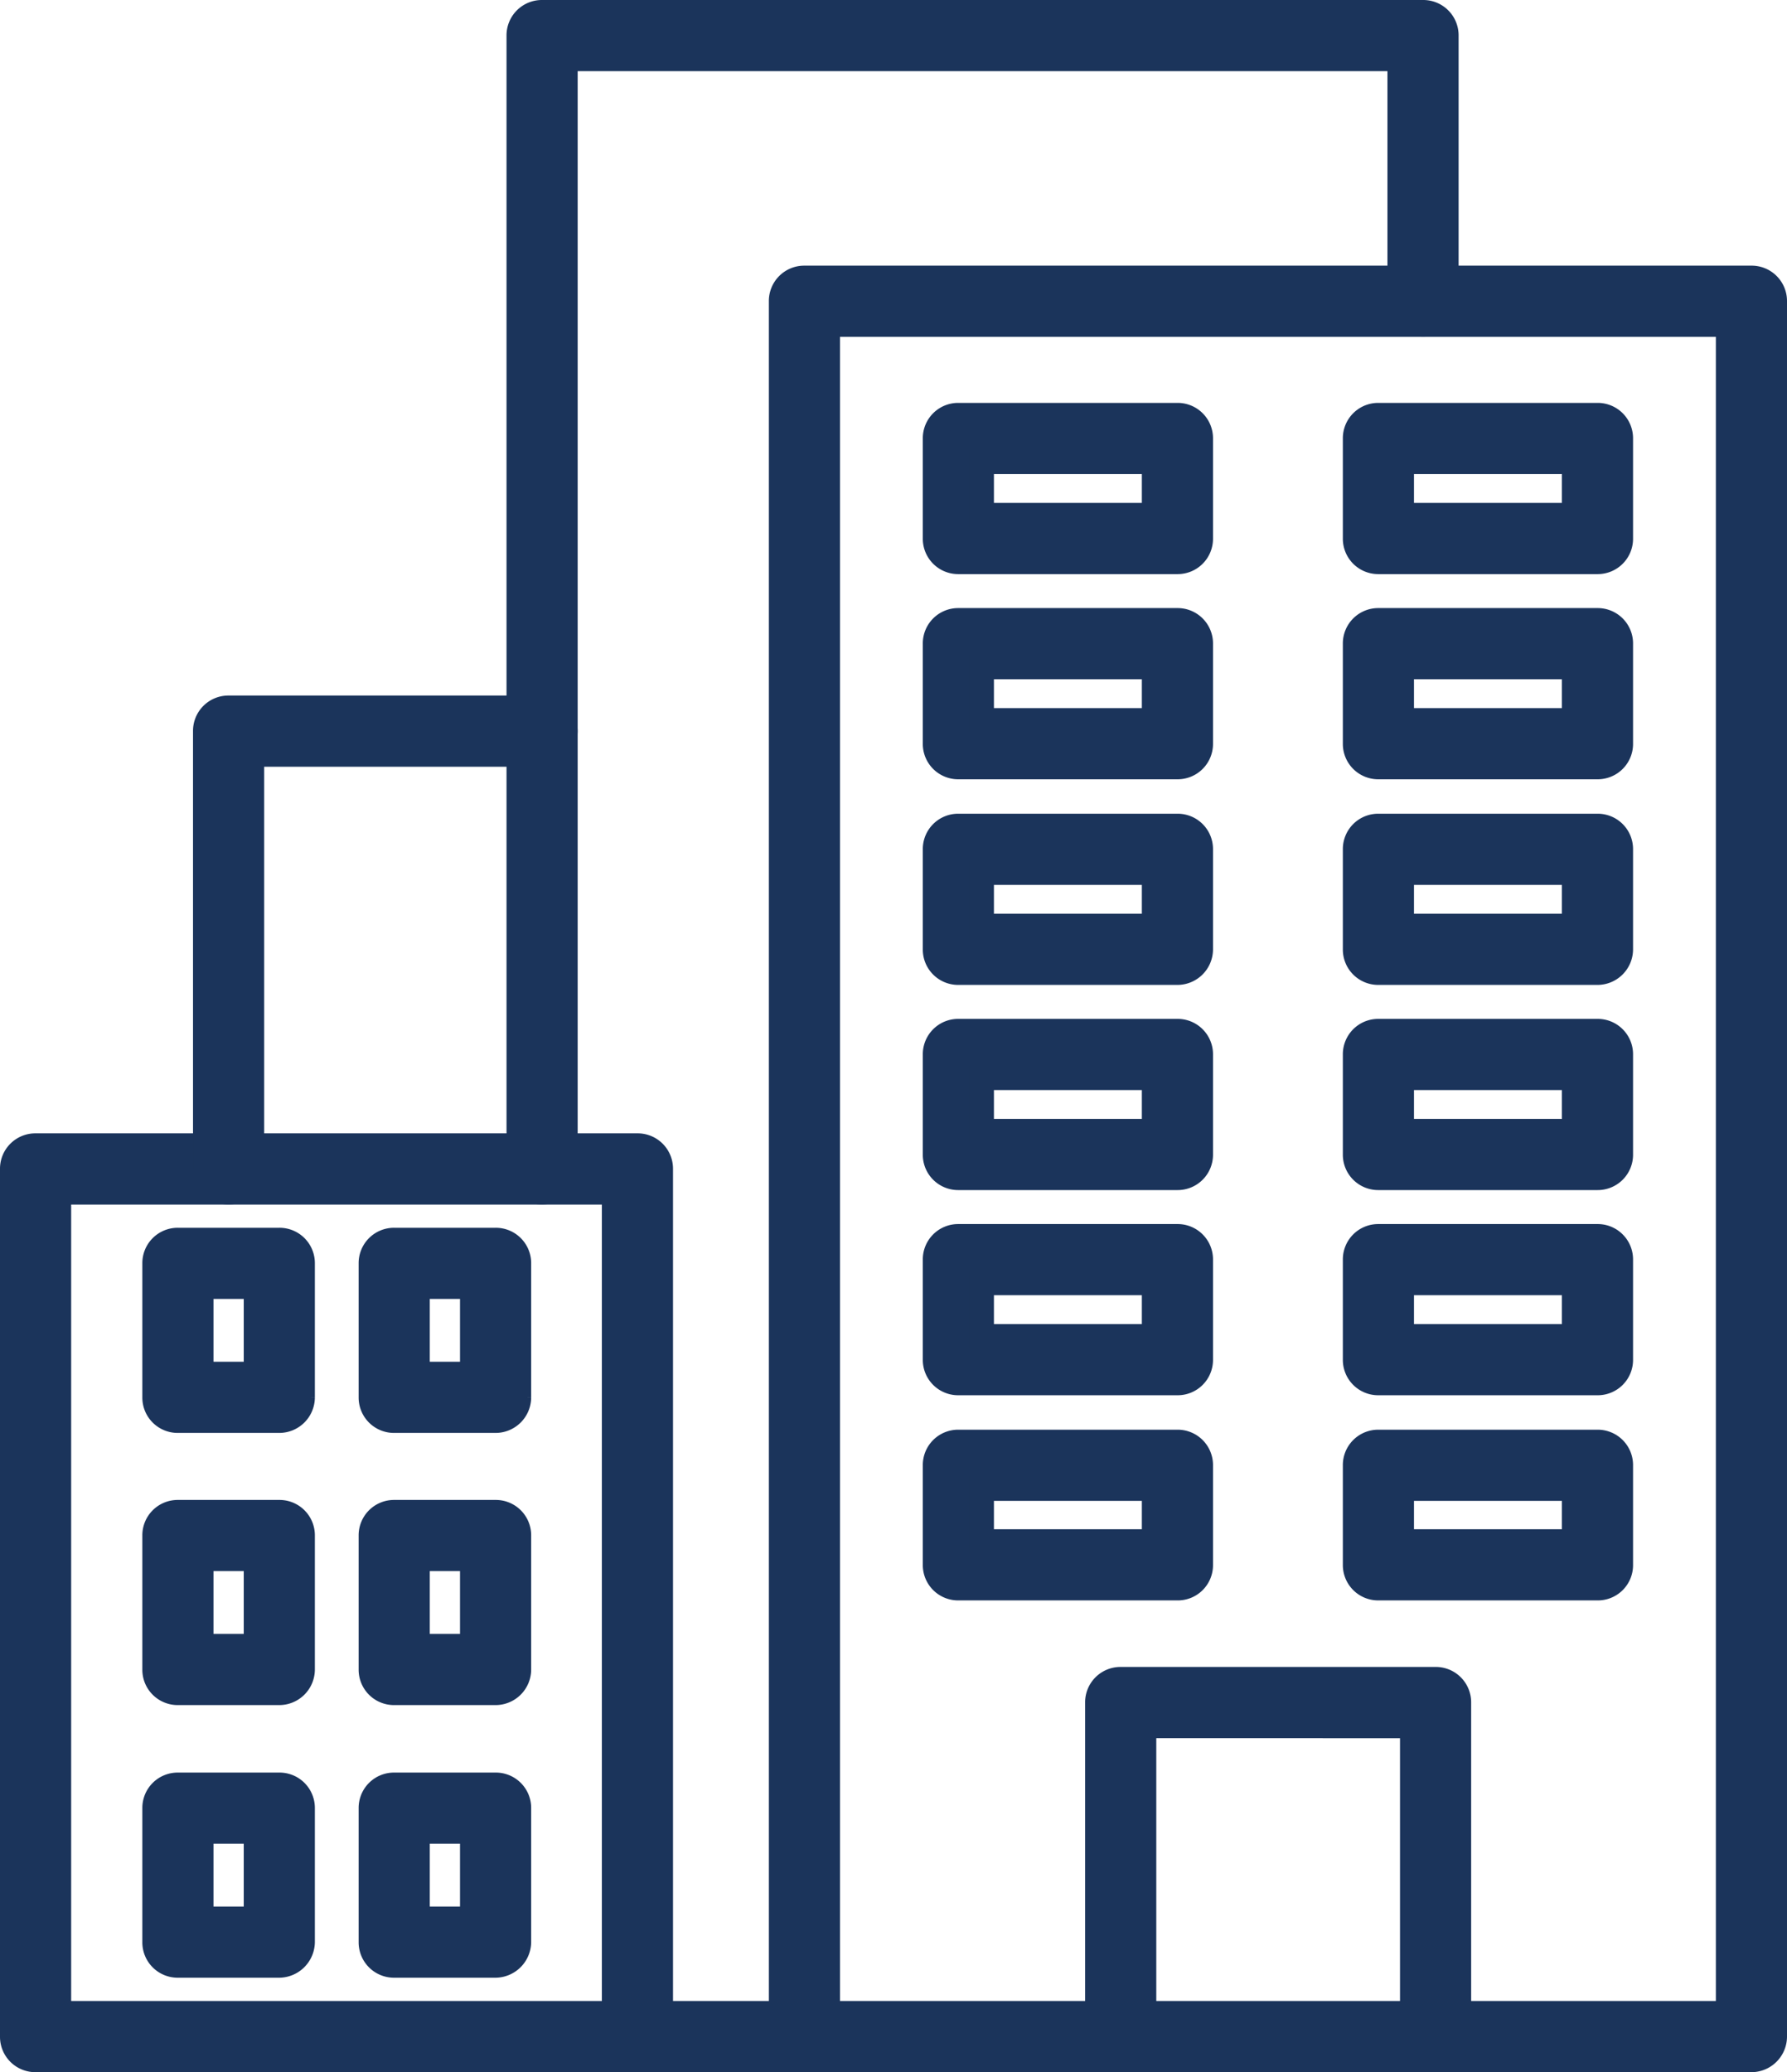
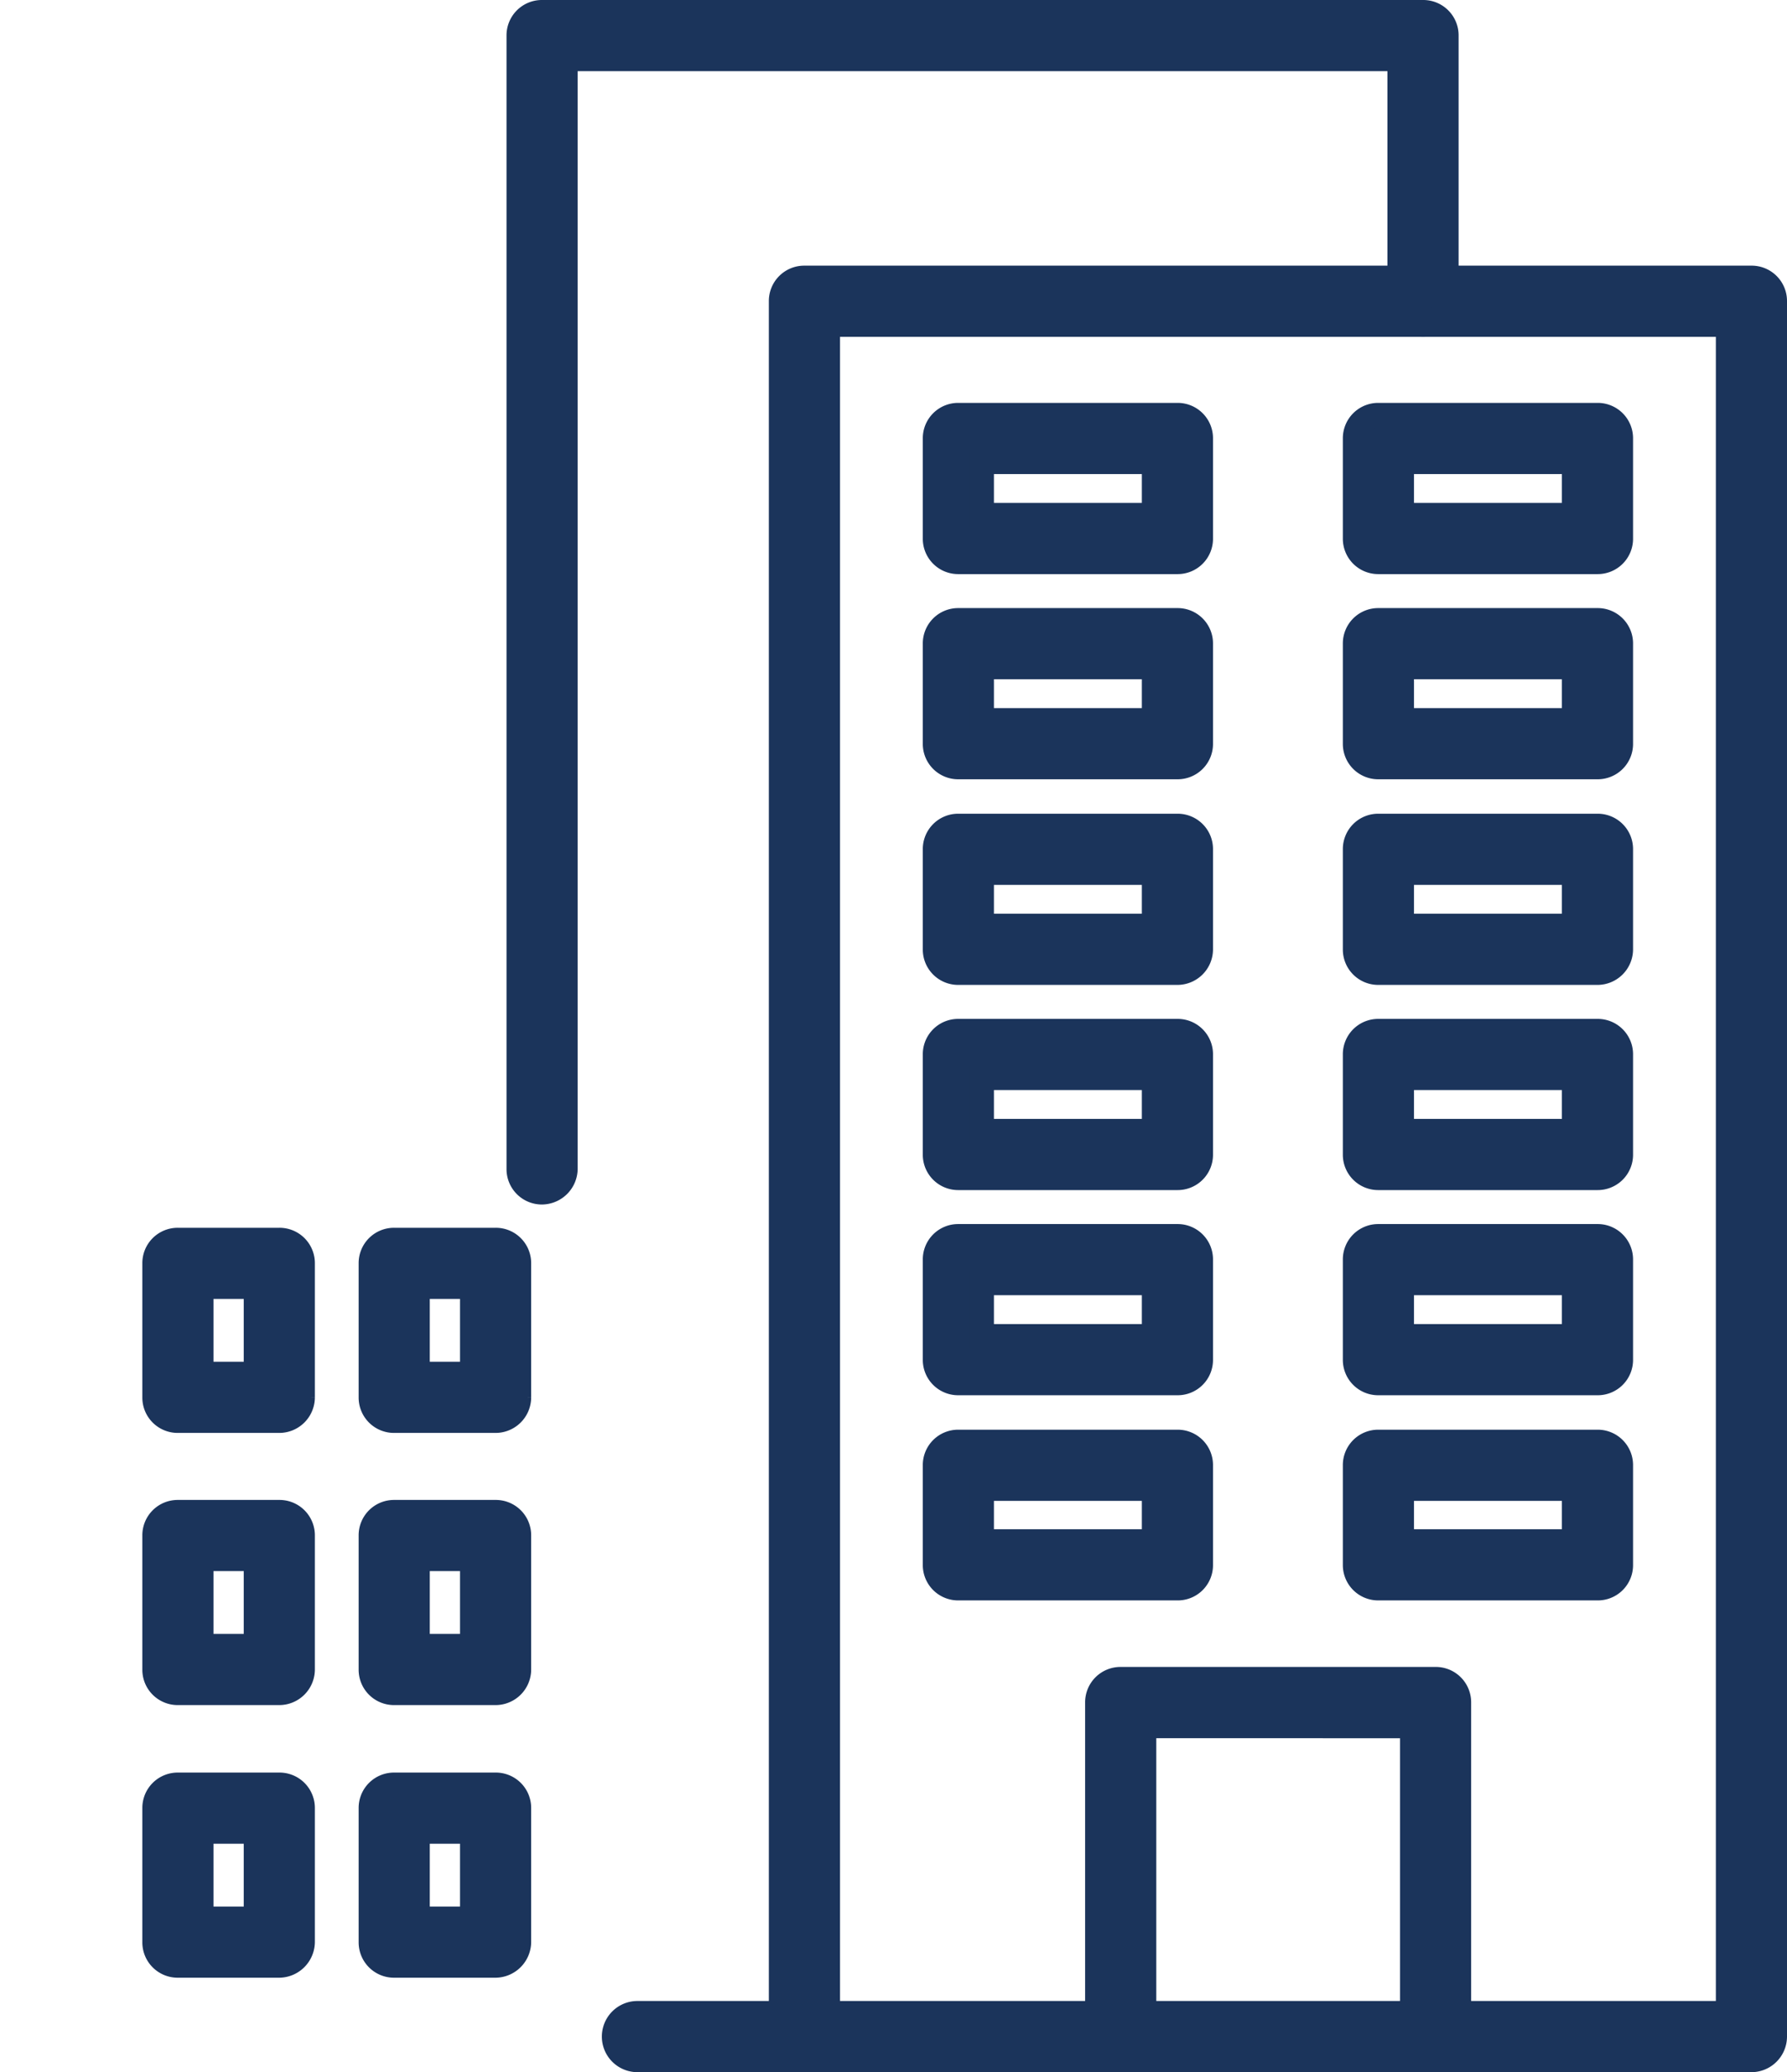
<svg xmlns="http://www.w3.org/2000/svg" width="72.493" height="84.041" viewBox="0 0 72.493 84.041">
  <g id="cityscape" transform="translate(-35.3 -5.2)">
    <g id="Grupo_21" data-name="Grupo 21" transform="translate(66.99 16.474)">
      <path id="Caminho_7" data-name="Caminho 7" d="M240.46,135.067H202.043a.934.934,0,0,1-.943-.943V63.743a.934.934,0,0,1,.943-.943H240.46a.934.934,0,0,1,.943.943v70.38A.946.946,0,0,1,240.46,135.067Zm-37.473-1.887h36.53V64.687h-36.53Z" transform="translate(-201.1 -62.8)" fill="#1b345b" stroke="#1b345b" stroke-width="1" />
    </g>
    <g id="Grupo_22" data-name="Grupo 22" transform="translate(79.82 73.306)">
      <path id="Caminho_8" data-name="Caminho 8" d="M282.817,379.434a.934.934,0,0,1-.943-.943v-12.6H270.987v12.6a.943.943,0,0,1-1.887,0V364.943a.934.934,0,0,1,.943-.943h12.774a.934.934,0,0,1,.943.943v13.548A.959.959,0,0,1,282.817,379.434Z" transform="translate(-269.1 -364)" fill="#1b345b" stroke="#1b345b" stroke-width="1" />
    </g>
    <g id="Grupo_23" data-name="Grupo 23" transform="translate(73.235 63.683)">
      <path id="Caminho_9" data-name="Caminho 9" d="M244.03,318.925h-8.887a.934.934,0,0,1-.943-.943v-4.038a.934.934,0,0,1,.943-.943h8.887a.934.934,0,0,1,.943.943V318A.93.93,0,0,1,244.03,318.925Zm-7.944-1.887h7v-2.151h-7Z" transform="translate(-234.2 -313)" fill="#1b345b" stroke="#1b345b" stroke-width="1" />
    </g>
    <g id="Grupo_24" data-name="Grupo 24" transform="translate(90.274 63.683)">
      <path id="Caminho_10" data-name="Caminho 10" d="M334.331,318.925h-8.887a.934.934,0,0,1-.943-.943v-4.038a.934.934,0,0,1,.943-.943h8.887a.934.934,0,0,1,.943.943V318A.93.93,0,0,1,334.331,318.925Zm-7.944-1.887h7v-2.151h-7Z" transform="translate(-324.5 -313)" fill="#1b345b" stroke="#1b345b" stroke-width="1" />
    </g>
    <g id="Grupo_25" data-name="Grupo 25" transform="translate(73.235 55.343)">
      <path id="Caminho_11" data-name="Caminho 11" d="M244.03,274.744h-8.887a.934.934,0,0,1-.943-.943v-4.057a.934.934,0,0,1,.943-.943h8.887a.934.934,0,0,1,.943.943V273.8A.934.934,0,0,1,244.03,274.744Zm-7.944-1.887h7v-2.17h-7Z" transform="translate(-234.2 -268.8)" fill="#1b345b" stroke="#1b345b" stroke-width="1" />
    </g>
    <g id="Grupo_26" data-name="Grupo 26" transform="translate(90.274 55.343)">
      <path id="Caminho_12" data-name="Caminho 12" d="M334.331,274.744h-8.887a.934.934,0,0,1-.943-.943v-4.057a.934.934,0,0,1,.943-.943h8.887a.934.934,0,0,1,.943.943V273.8A.934.934,0,0,1,334.331,274.744Zm-7.944-1.887h7v-2.17h-7Z" transform="translate(-324.5 -268.8)" fill="#1b345b" stroke="#1b345b" stroke-width="1" />
    </g>
    <g id="Grupo_27" data-name="Grupo 27" transform="translate(73.235 47.022)">
      <path id="Caminho_13" data-name="Caminho 13" d="M244.03,230.644h-8.887a.934.934,0,0,1-.943-.943v-4.057a.934.934,0,0,1,.943-.943h8.887a.934.934,0,0,1,.943.943V229.7A.934.934,0,0,1,244.03,230.644Zm-7.944-1.887h7v-2.17h-7Z" transform="translate(-234.2 -224.7)" fill="#1b345b" stroke="#1b345b" stroke-width="1" />
    </g>
    <g id="Grupo_28" data-name="Grupo 28" transform="translate(90.274 47.022)">
      <path id="Caminho_14" data-name="Caminho 14" d="M334.331,230.644h-8.887a.934.934,0,0,1-.943-.943v-4.057a.934.934,0,0,1,.943-.943h8.887a.934.934,0,0,1,.943.943V229.7A.934.934,0,0,1,334.331,230.644Zm-7.944-1.887h7v-2.17h-7Z" transform="translate(-324.5 -224.7)" fill="#1b345b" stroke="#1b345b" stroke-width="1" />
    </g>
    <g id="Grupo_29" data-name="Grupo 29" transform="translate(73.235 38.701)">
      <path id="Caminho_15" data-name="Caminho 15" d="M244.03,186.544h-8.887a.934.934,0,0,1-.943-.943v-4.057a.934.934,0,0,1,.943-.943h8.887a.934.934,0,0,1,.943.943V185.6A.946.946,0,0,1,244.03,186.544Zm-7.944-1.887h7v-2.17h-7Z" transform="translate(-234.2 -180.6)" fill="#1b345b" stroke="#1b345b" stroke-width="1" />
    </g>
    <g id="Grupo_30" data-name="Grupo 30" transform="translate(90.274 38.701)">
      <path id="Caminho_16" data-name="Caminho 16" d="M334.331,186.544h-8.887a.934.934,0,0,1-.943-.943v-4.057a.934.934,0,0,1,.943-.943h8.887a.934.934,0,0,1,.943.943V185.6A.946.946,0,0,1,334.331,186.544Zm-7.944-1.887h7v-2.17h-7Z" transform="translate(-324.5 -180.6)" fill="#1b345b" stroke="#1b345b" stroke-width="1" />
    </g>
    <g id="Grupo_31" data-name="Grupo 31" transform="translate(73.235 30.361)">
      <path id="Caminho_17" data-name="Caminho 17" d="M244.03,142.344h-8.887a.934.934,0,0,1-.943-.943v-4.057a.934.934,0,0,1,.943-.943h8.887a.934.934,0,0,1,.943.943V141.4A.934.934,0,0,1,244.03,142.344Zm-7.944-1.887h7v-2.17h-7Z" transform="translate(-234.2 -136.4)" fill="#1b345b" stroke="#1b345b" stroke-width="1" />
    </g>
    <g id="Grupo_32" data-name="Grupo 32" transform="translate(90.274 30.361)">
      <path id="Caminho_18" data-name="Caminho 18" d="M334.331,142.344h-8.887a.934.934,0,0,1-.943-.943v-4.057a.934.934,0,0,1,.943-.943h8.887a.934.934,0,0,1,.943.943V141.4A.934.934,0,0,1,334.331,142.344Zm-7.944-1.887h7v-2.17h-7Z" transform="translate(-324.5 -136.4)" fill="#1b345b" stroke="#1b345b" stroke-width="1" />
    </g>
    <g id="Grupo_33" data-name="Grupo 33" transform="translate(73.235 22.04)">
      <path id="Caminho_19" data-name="Caminho 19" d="M244.03,98.244h-8.887a.934.934,0,0,1-.943-.943V93.243a.934.934,0,0,1,.943-.943h8.887a.934.934,0,0,1,.943.943V97.3A.934.934,0,0,1,244.03,98.244Zm-7.944-1.887h7v-2.17h-7Z" transform="translate(-234.2 -92.3)" fill="#1b345b" stroke="#1b345b" stroke-width="1" />
    </g>
    <g id="Grupo_34" data-name="Grupo 34" transform="translate(90.274 22.04)">
      <path id="Caminho_20" data-name="Caminho 20" d="M334.331,98.244h-8.887a.934.934,0,0,1-.943-.943V93.243a.934.934,0,0,1,.943-.943h8.887a.934.934,0,0,1,.943.943V97.3A.934.934,0,0,1,334.331,98.244Zm-7.944-1.887h7v-2.17h-7Z" transform="translate(-324.5 -92.3)" fill="#1b345b" stroke="#1b345b" stroke-width="1" />
    </g>
    <g id="Grupo_35" data-name="Grupo 35" transform="translate(56.348 5.7)">
      <path id="Caminho_21" data-name="Caminho 21" d="M156.285,88.741h-6.774a.943.943,0,1,1,0-1.887h6.774a.943.943,0,1,1,0,1.887Zm-10.642-35.19a.934.934,0,0,1-.943-.943V6.643a.934.934,0,0,1,.943-.943h35.737a.934.934,0,0,1,.943.943V17.417a.943.943,0,1,1-1.887,0V7.587h-33.85v45.02A.959.959,0,0,1,145.643,53.551Z" transform="translate(-144.7 -5.7)" fill="#1b345b" stroke="#1b345b" stroke-width="1" />
    </g>
    <g id="Grupo_36" data-name="Grupo 36" transform="translate(35.8 51.664)">
-       <path id="Caminho_22" data-name="Caminho 22" d="M61.178,286.377H36.743a.934.934,0,0,1-.943-.943v-35.19a.934.934,0,0,1,.943-.943H61.159a.934.934,0,0,1,.943.943v35.19A.93.93,0,0,1,61.178,286.377ZM37.687,284.49H60.216v-33.3H37.687Z" transform="translate(-35.8 -249.3)" fill="#1b345b" stroke="#1b345b" stroke-width="1" />
-     </g>
+       </g>
    <g id="Grupo_37" data-name="Grupo 37" transform="translate(41.574 55.494)">
      <path id="Caminho_23" data-name="Caminho 23" d="M71.457,276.921H67.343a.934.934,0,0,1-.943-.943v-5.434a.934.934,0,0,1,.943-.943h4.113a.934.934,0,0,1,.943.943v5.434A.946.946,0,0,1,71.457,276.921Zm-3.17-1.887h2.227v-3.547H68.287Z" transform="translate(-66.4 -269.6)" fill="#1b345b" stroke="#1b345b" stroke-width="1" />
    </g>
    <g id="Grupo_38" data-name="Grupo 38" transform="translate(50.348 55.494)">
      <path id="Caminho_24" data-name="Caminho 24" d="M117.957,276.921h-4.113a.934.934,0,0,1-.943-.943v-5.434a.934.934,0,0,1,.943-.943h4.113a.934.934,0,0,1,.943.943v5.434A.946.946,0,0,1,117.957,276.921Zm-3.17-1.887h2.226v-3.547h-2.226Z" transform="translate(-112.9 -269.6)" fill="#1b345b" stroke="#1b345b" stroke-width="1" />
    </g>
    <g id="Grupo_39" data-name="Grupo 39" transform="translate(41.574 66.532)">
      <path id="Caminho_25" data-name="Caminho 25" d="M71.457,335.421H67.343a.934.934,0,0,1-.943-.943v-5.434a.934.934,0,0,1,.943-.943h4.113a.934.934,0,0,1,.943.943v5.434A.946.946,0,0,1,71.457,335.421Zm-3.17-1.887h2.227v-3.547H68.287Z" transform="translate(-66.4 -328.1)" fill="#1b345b" stroke="#1b345b" stroke-width="1" />
    </g>
    <g id="Grupo_40" data-name="Grupo 40" transform="translate(50.348 66.532)">
      <path id="Caminho_26" data-name="Caminho 26" d="M117.957,335.421h-4.113a.934.934,0,0,1-.943-.943v-5.434a.934.934,0,0,1,.943-.943h4.113a.934.934,0,0,1,.943.943v5.434A.946.946,0,0,1,117.957,335.421Zm-3.17-1.887h2.226v-3.547h-2.226Z" transform="translate(-112.9 -328.1)" fill="#1b345b" stroke="#1b345b" stroke-width="1" />
    </g>
    <g id="Grupo_41" data-name="Grupo 41" transform="translate(41.574 77.589)">
      <path id="Caminho_27" data-name="Caminho 27" d="M71.457,394.021H67.343a.934.934,0,0,1-.943-.943v-5.434a.934.934,0,0,1,.943-.943h4.113a.934.934,0,0,1,.943.943v5.434A.959.959,0,0,1,71.457,394.021Zm-3.17-1.887h2.227v-3.547H68.287Z" transform="translate(-66.4 -386.7)" fill="#1b345b" stroke="#1b345b" stroke-width="1" />
    </g>
    <g id="Grupo_42" data-name="Grupo 42" transform="translate(50.348 77.589)">
      <path id="Caminho_28" data-name="Caminho 28" d="M117.957,394.021h-4.113a.934.934,0,0,1-.943-.943v-5.434a.934.934,0,0,1,.943-.943h4.113a.934.934,0,0,1,.943.943v5.434A.959.959,0,0,1,117.957,394.021Zm-3.17-1.887h2.226v-3.547h-2.226Z" transform="translate(-112.9 -386.7)" fill="#1b345b" stroke="#1b345b" stroke-width="1" />
    </g>
    <g id="Grupo_43" data-name="Grupo 43" transform="translate(43.63 33.909)">
-       <path id="Caminho_29" data-name="Caminho 29" d="M78.243,174.842a.934.934,0,0,1-.943-.943V156.143a.934.934,0,0,1,.943-.943H90.961a.943.943,0,1,1,0,1.887H79.187V173.9A.946.946,0,0,1,78.243,174.842Z" transform="translate(-77.3 -155.2)" fill="#1b345b" stroke="#1b345b" stroke-width="1" />
-     </g>
+       </g>
  </g>
</svg>